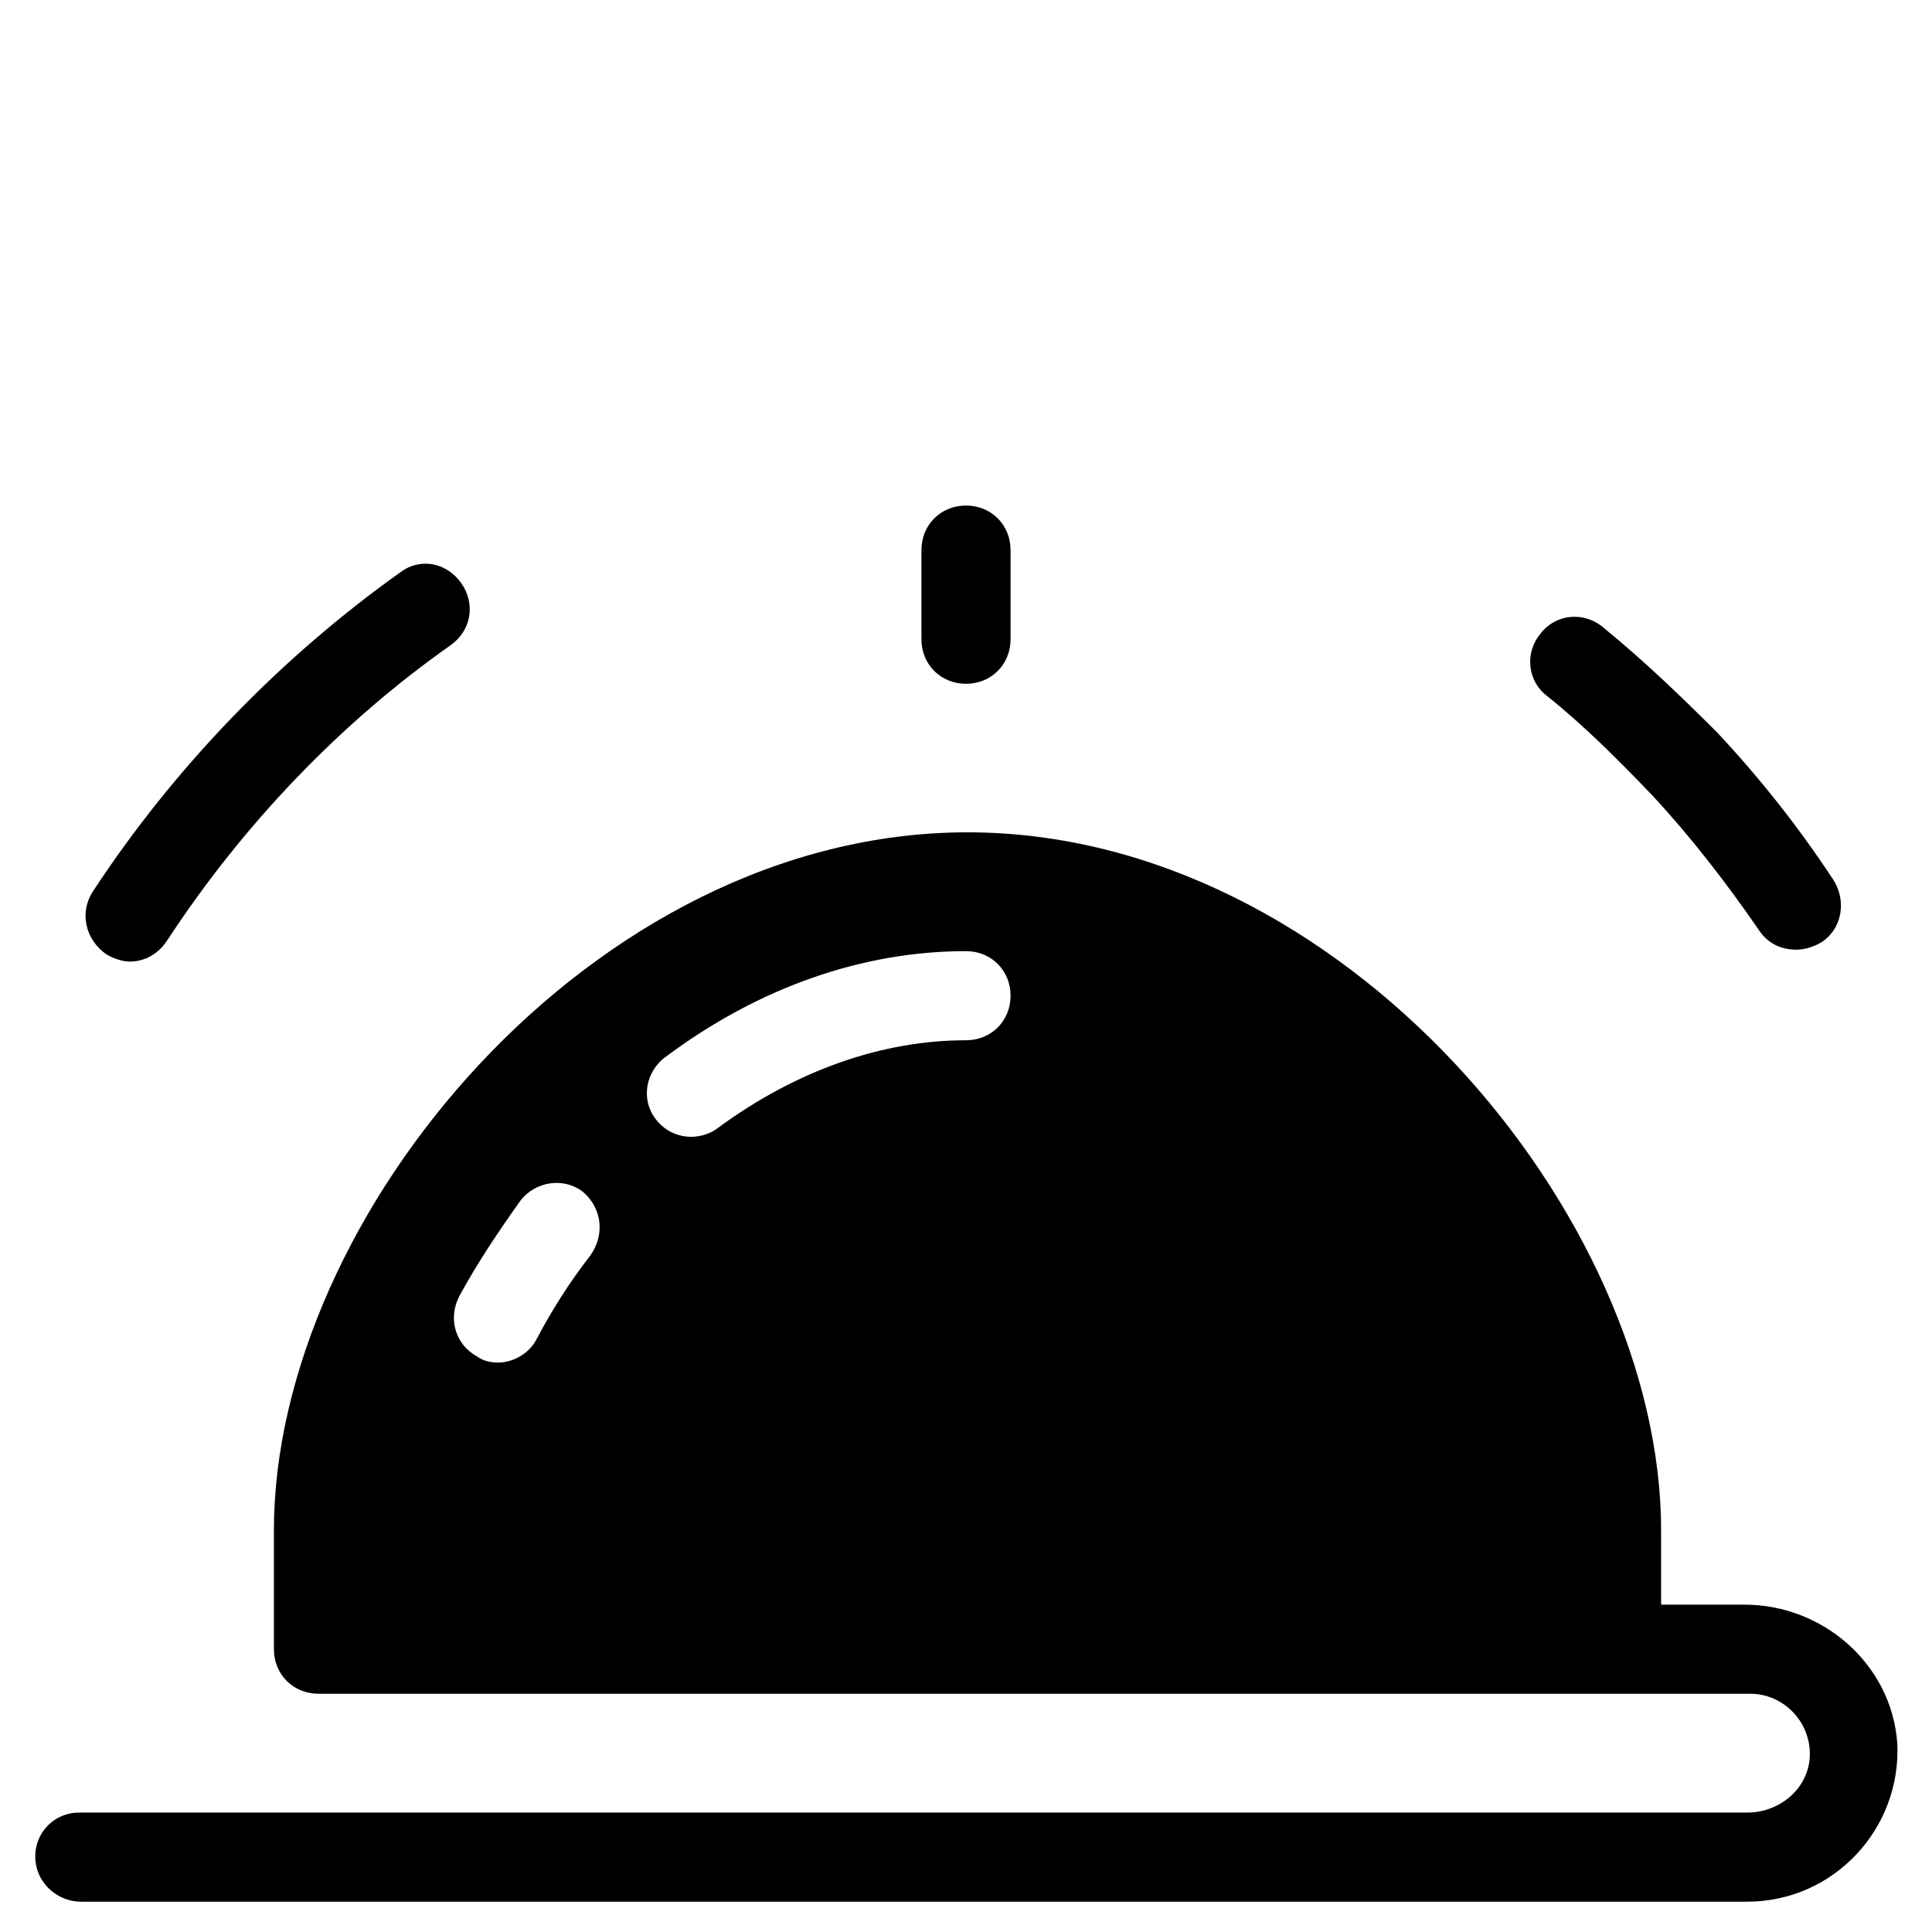
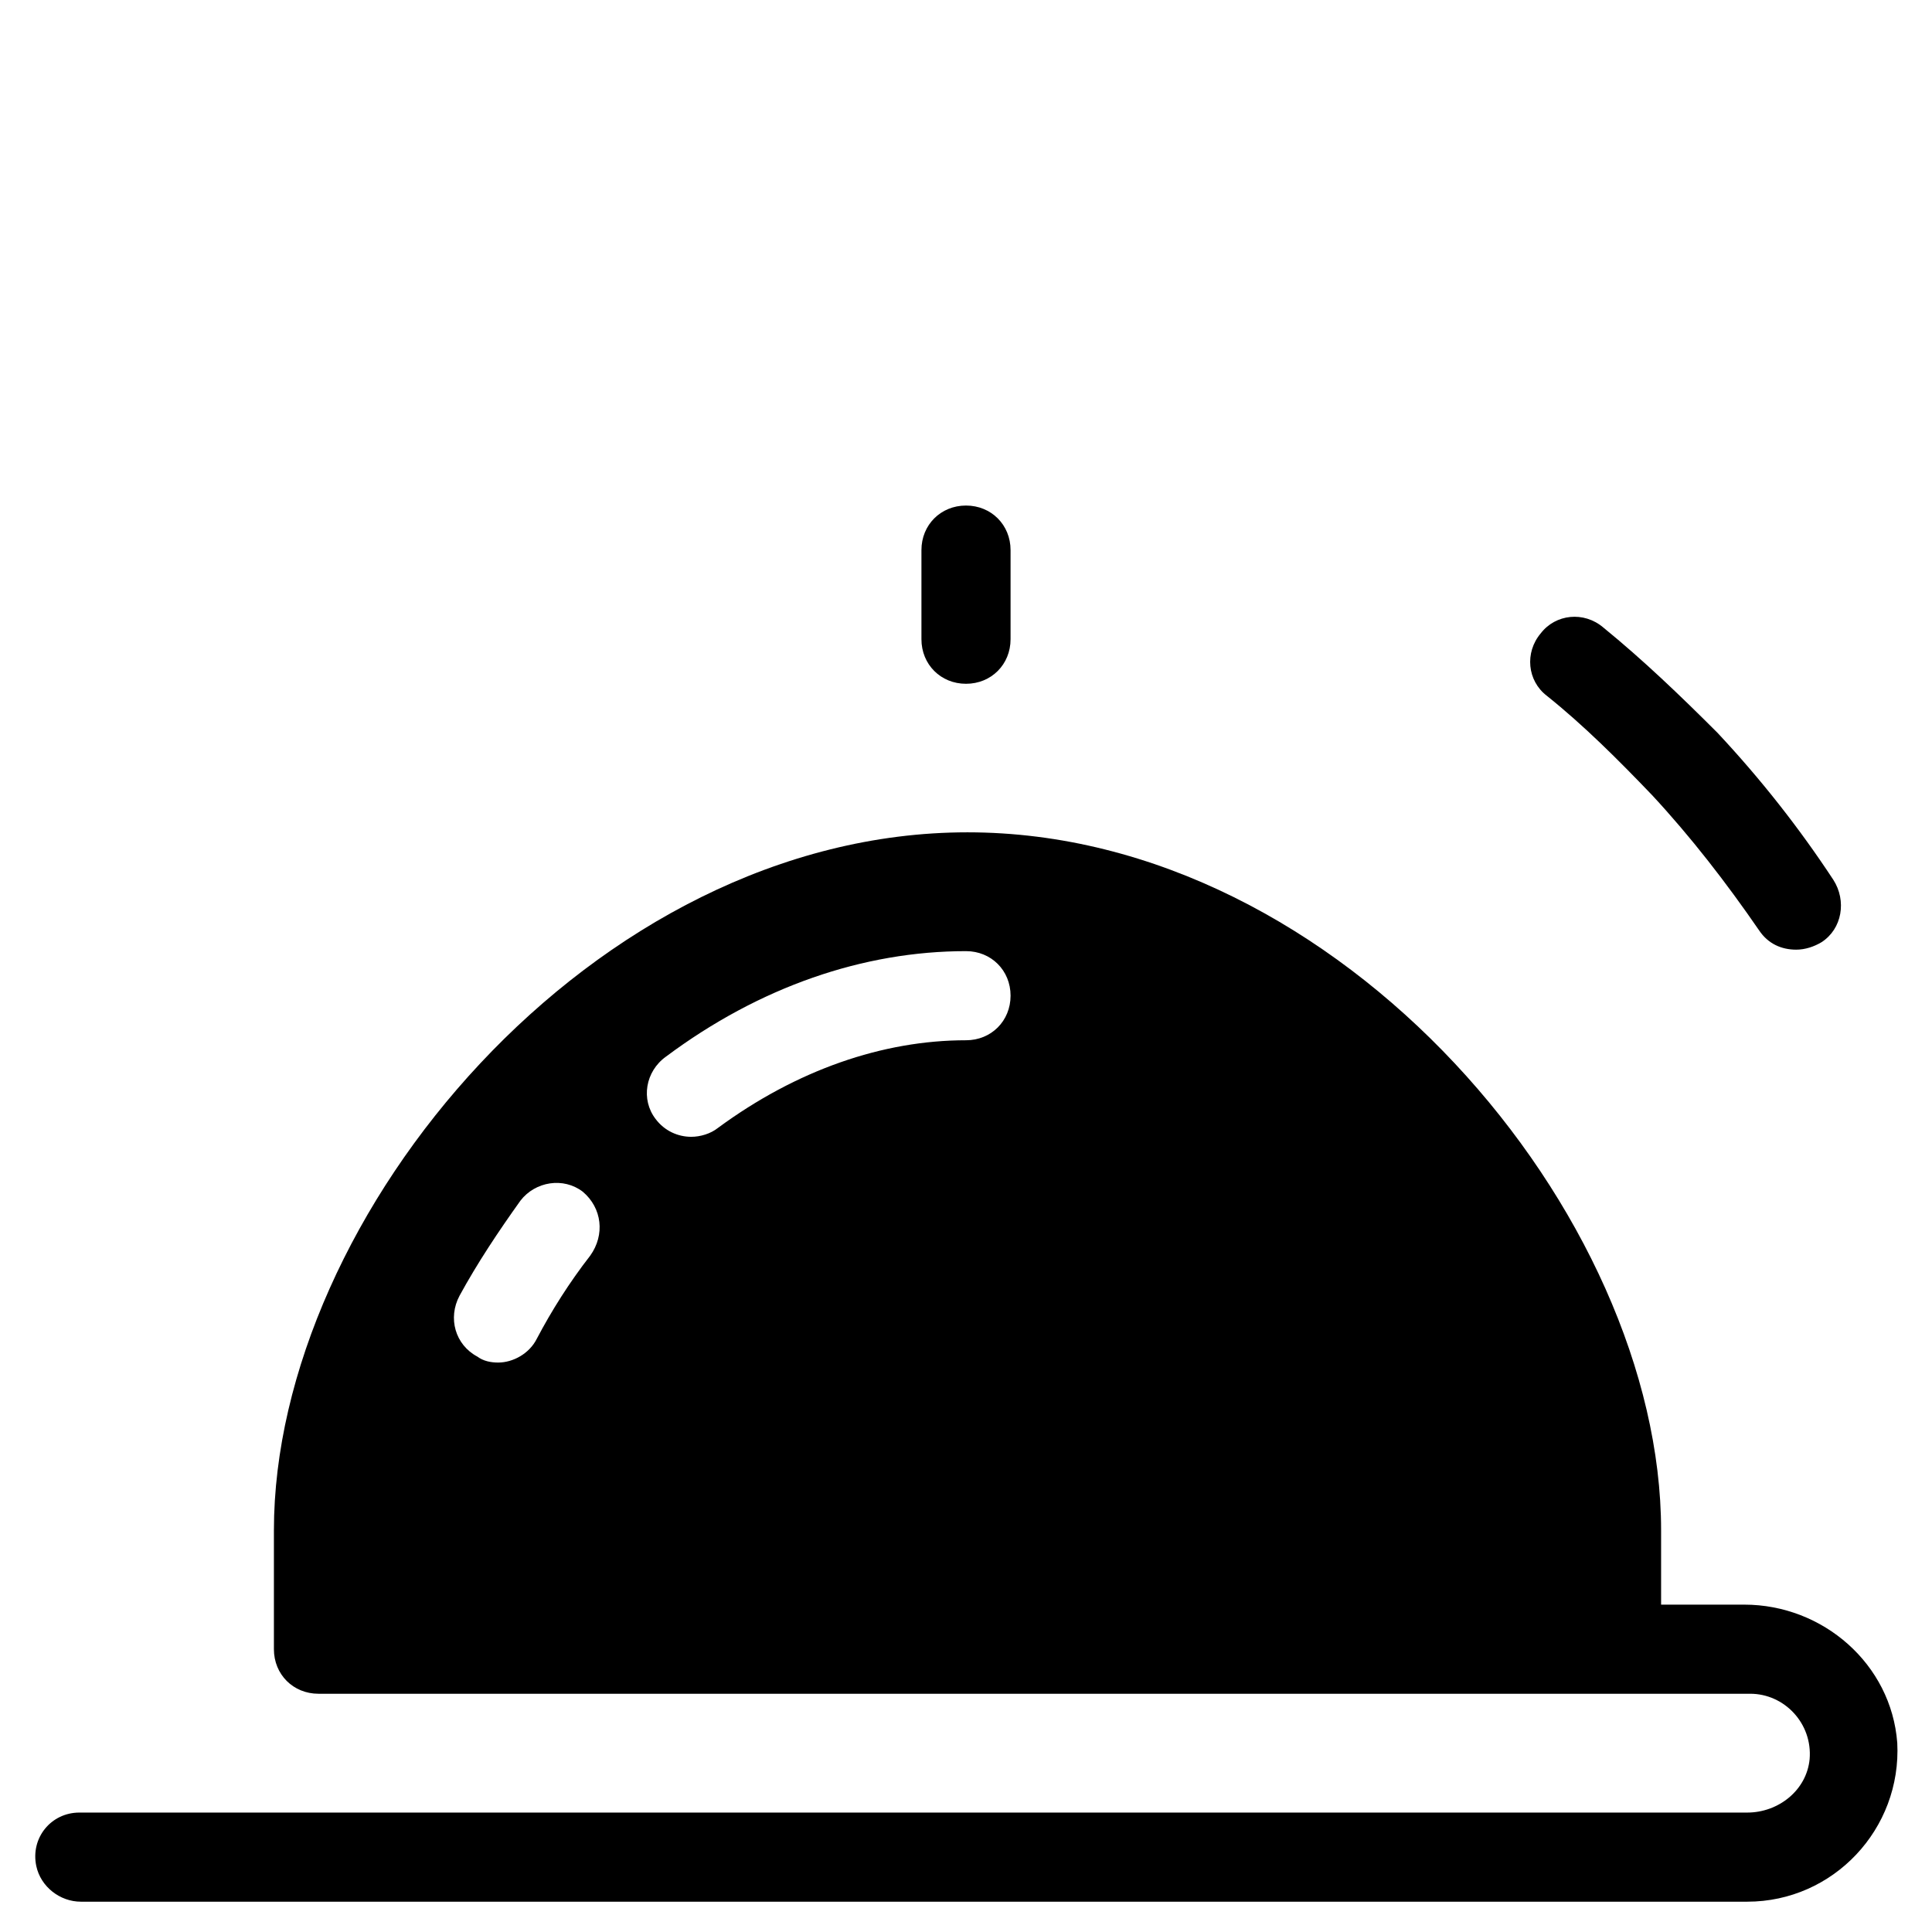
<svg xmlns="http://www.w3.org/2000/svg" fill="#000000" width="800px" height="800px" version="1.1" viewBox="144 144 512 512">
  <g>
    <path d="m568.85 310.26c-5.117-4.328-12.594-3.543-16.531 1.574-4.328 5.117-3.543 12.594 1.574 16.531 9.84 7.871 18.895 16.926 27.945 26.371 10.234 11.02 19.68 23.223 28.34 35.816 2.363 3.543 5.902 5.117 9.84 5.117 2.363 0 4.723-0.789 6.691-1.969 5.512-3.543 6.691-11.02 3.148-16.531-9.055-13.777-19.285-26.766-30.699-38.965-9.84-9.84-19.68-19.285-30.309-27.945z" />
-     <path d="m250.04 295.7c-31.488 22.434-59.828 51.562-81.477 84.625-3.543 5.512-1.969 12.594 3.543 16.531 1.969 1.18 4.328 1.969 6.297 1.969 3.938 0 7.477-1.969 9.84-5.512 20.074-30.699 46.051-57.859 75.18-78.328 5.512-3.938 6.691-11.02 2.754-16.531-3.934-5.512-11.02-6.691-16.137-2.754z" />
    <path d="m646.79 605.85c-1.574-20.859-19.68-36.605-40.539-36.605h-22.043v-19.68c0-83.445-84.625-184.99-183.81-184.99s-183.81 101.55-183.81 184.99v31.488c0 6.691 5.117 11.809 11.809 11.809h379.43c9.055 0 16.531 7.871 15.742 17.32-0.789 8.266-8.266 14.168-16.531 14.168h-442.01c-7.477 0-12.988 6.691-11.414 14.168 1.18 5.512 6.297 9.449 11.809 9.449h441.62c22.828 0 40.934-19.289 39.75-42.117zm-346.37-129.1c-5.512 7.086-10.234 14.562-14.168 22.043-1.969 3.938-6.297 6.297-10.234 6.297-1.969 0-3.938-0.395-5.512-1.574-5.902-3.148-7.871-10.234-4.723-16.137 4.723-8.66 10.234-16.926 16.137-25.191 3.938-5.117 11.414-6.297 16.531-2.363 5.117 4.332 5.902 11.418 1.969 16.926zm99.582-57.07c-22.043 0-44.871 7.871-65.73 23.223-1.969 1.574-4.723 2.363-7.086 2.363-3.543 0-7.086-1.574-9.445-4.723-3.938-5.117-2.754-12.594 2.754-16.531 24.797-18.504 52.348-27.949 79.508-27.949 6.691 0 11.809 5.117 11.809 11.809-0.004 6.691-5.117 11.809-11.809 11.809z" />
    <path d="m400 325.21c6.691 0 11.809-5.117 11.809-11.809v-23.617c0-6.691-5.117-11.809-11.809-11.809s-11.809 5.117-11.809 11.809v23.617c0 6.691 5.117 11.809 11.809 11.809z" />
  </g>
</svg>